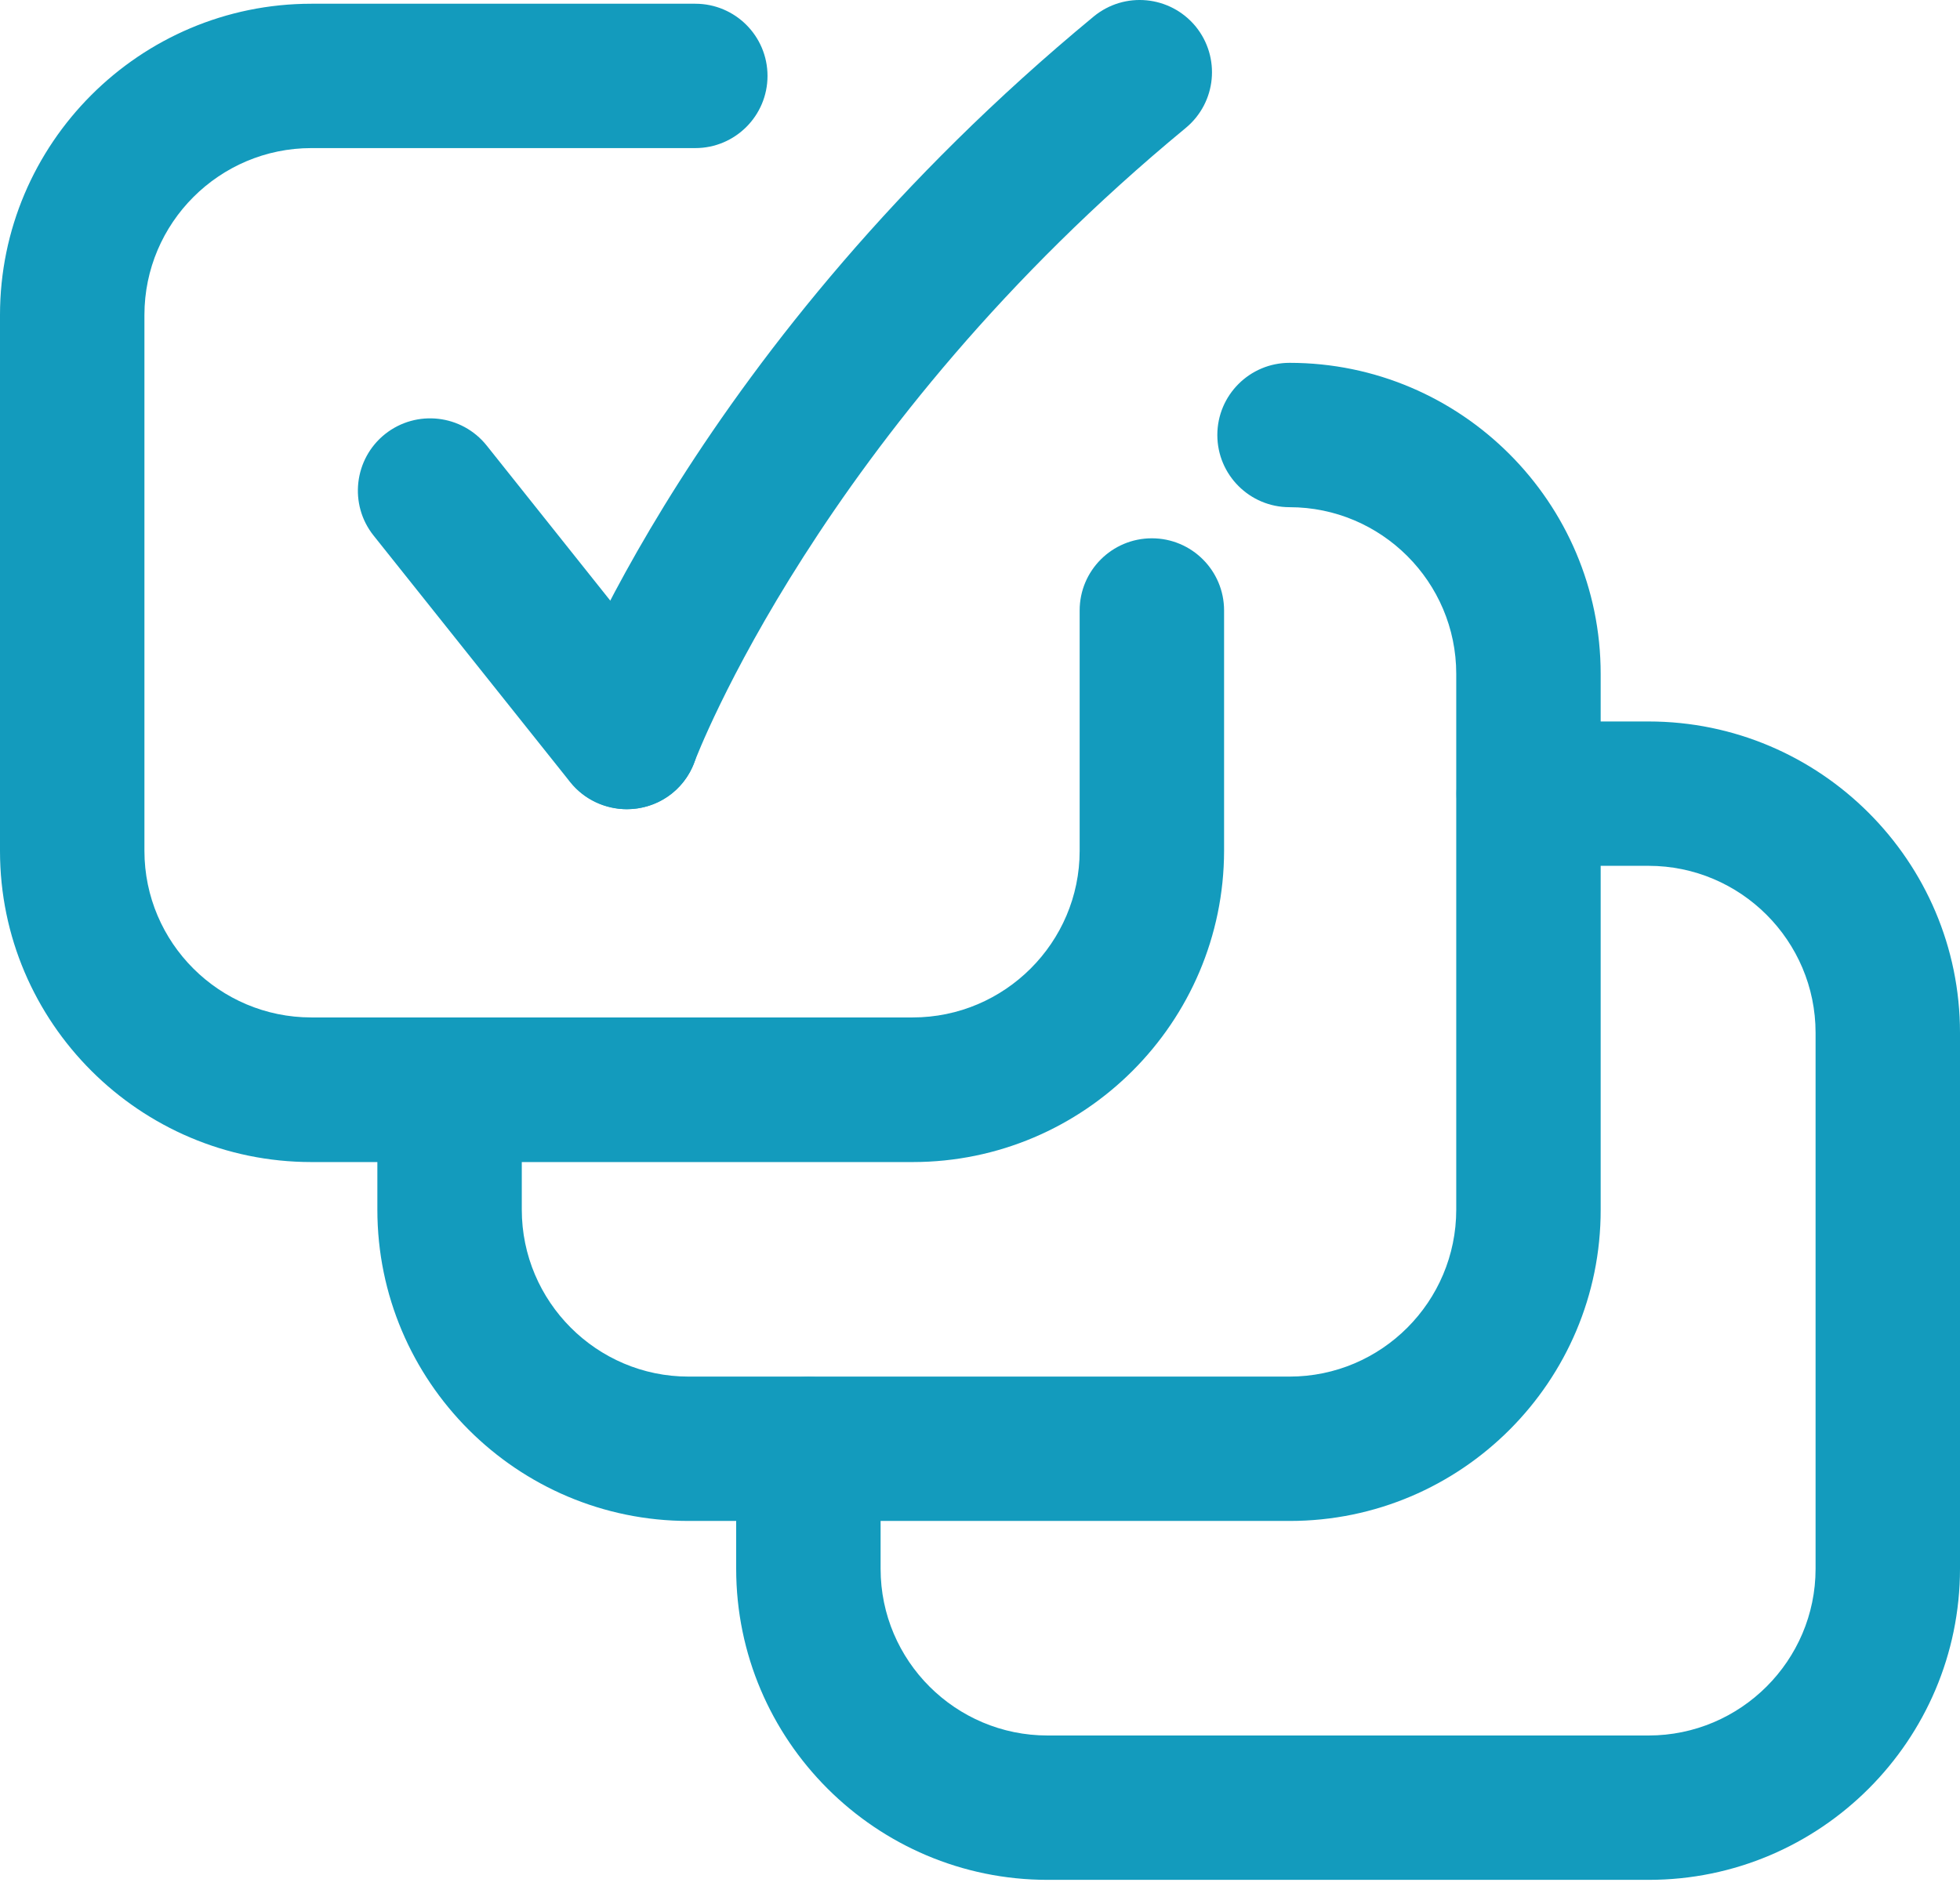
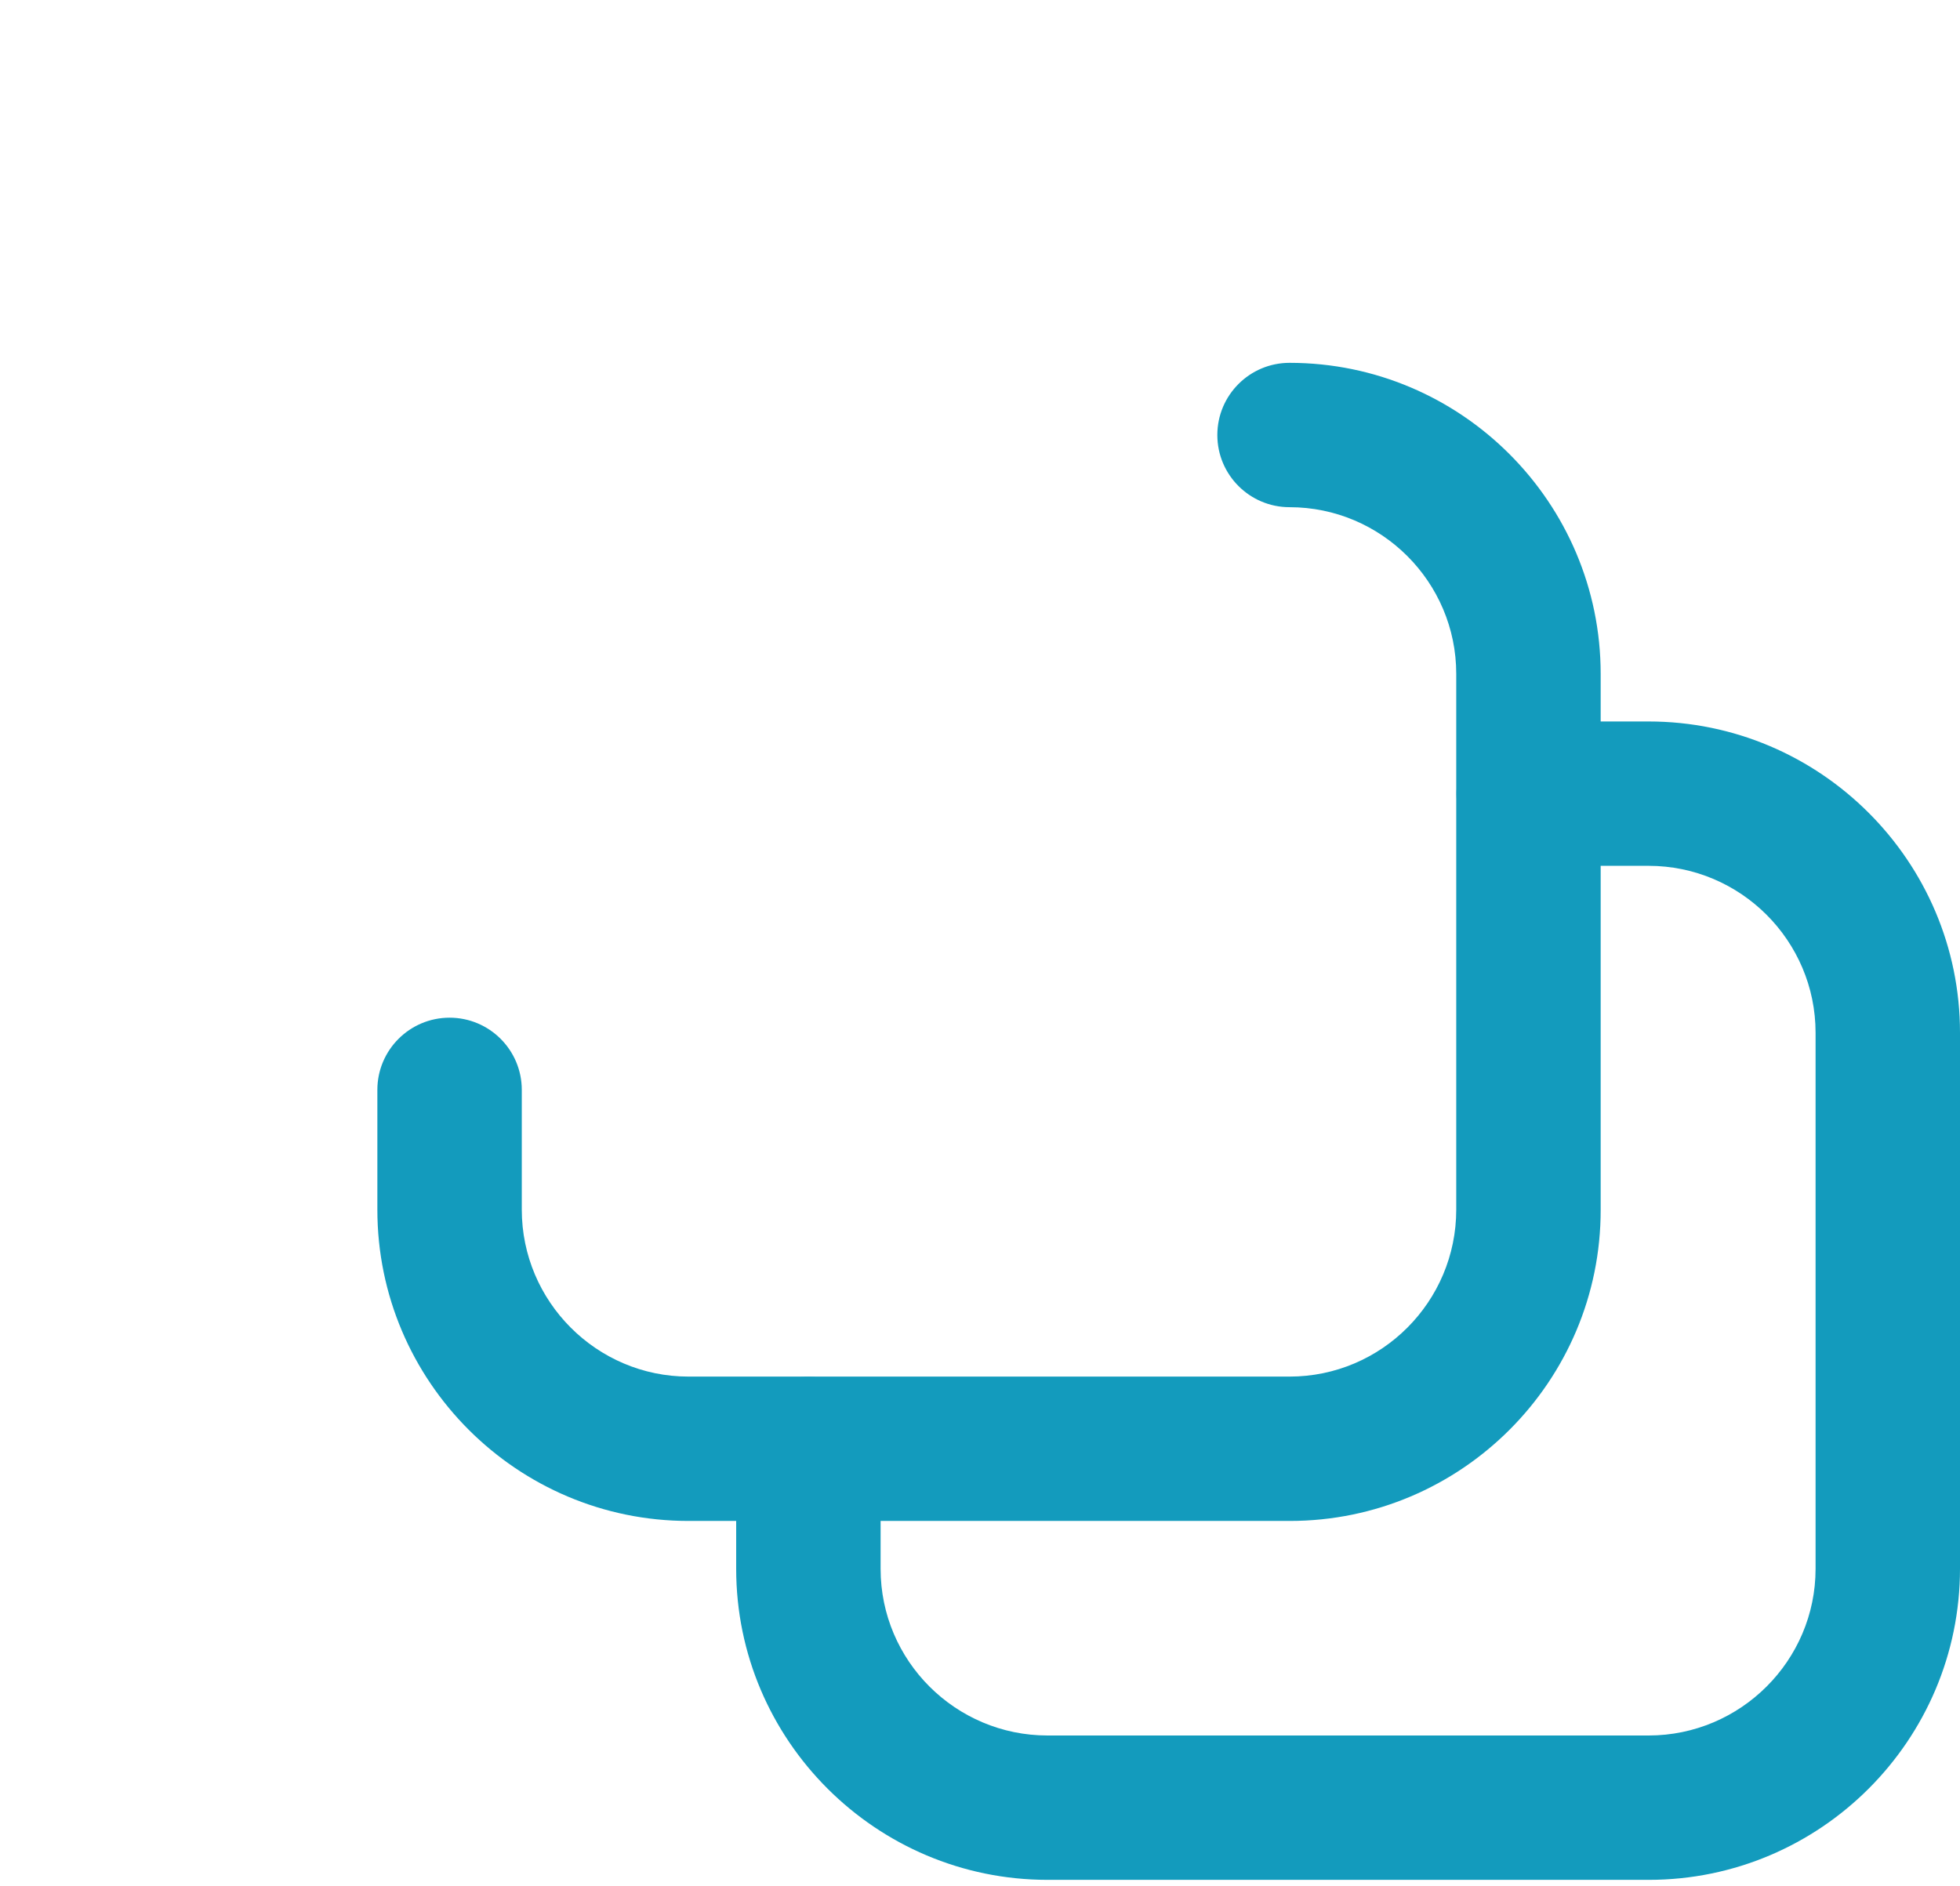
<svg xmlns="http://www.w3.org/2000/svg" version="1.1" id="Layer_1" x="0px" y="0px" width="160px" height="154px" viewBox="0 0 160 154" style="enable-background:new 0 0 160 154;" xml:space="preserve">
  <style type="text/css">
	.st0{fill:#139BBD;}
</style>
  <g>
-     <path class="st0" d="M74.506,94.877H25.419C11.418,94.877,0,83.478,0,69.487V25.716C0,11.719,11.402,0.305,25.419,0.305h31.34   c3.254,0,5.895,2.635,5.895,5.893c0,3.253-2.641,5.893-5.895,5.893h-31.34c-7.509,0-13.629,6.113-13.629,13.625v43.75   c0,7.506,6.12,13.604,13.629,13.604h49.087c7.509,0,13.629-6.118,13.629-13.604V49.843c0-3.258,2.641-5.893,5.895-5.893   c3.254,0,5.895,2.635,5.895,5.893v19.622C99.904,83.478,88.502,94.877,74.506,94.877z" />
    <path class="st0" d="M105.29,124.179H56.203c-13.996,0-25.398-11.398-25.398-25.416v-9.78c0-3.253,2.641-5.893,5.895-5.893   c3.254,0,5.895,2.64,5.895,5.893v9.78c0,7.512,6.12,13.63,13.608,13.63h49.066c7.509,0,13.608-6.118,13.608-13.63V55.019   c0-7.512-6.12-13.609-13.608-13.609c-3.254,0-5.895-2.64-5.895-5.893c0-3.253,2.641-5.893,5.895-5.893   c14.001,0,25.398,11.398,25.398,25.395v43.745C130.688,112.781,119.286,124.179,105.29,124.179z" />
    <path class="st0" d="M134.597,153.482H85.515c-14.001,0-25.419-11.398-25.419-25.395v-9.78c0-3.253,2.636-5.893,5.895-5.893   c3.254,0,5.895,2.64,5.895,5.893v9.78c0,7.512,6.12,13.609,13.629,13.609h49.061c7.514,0,13.634-6.118,13.634-13.609V84.321   c0-7.512-6.12-13.63-13.634-13.63h-9.783c-3.254,0-5.895-2.64-5.895-5.893c0-3.253,2.641-5.893,5.895-5.893h9.783   c14.001,0,25.424,11.398,25.424,25.416v43.745C160,142.084,148.598,153.482,134.597,153.482z" />
-     <path class="st0" d="M51.167,66.066c-1.74,0-3.458-0.754-4.622-2.211l-16.05-20.131c-2.028-2.541-1.598-6.265,0.943-8.287   c2.557-2.027,6.262-1.598,8.29,0.938l16.045,20.136c2.028,2.535,1.598,6.26-0.938,8.287C53.751,65.658,52.462,66.066,51.167,66.066   z" />
-     <path class="st0" d="M51.167,66.066c-0.671,0-1.347-0.12-2.023-0.367c-3.05-1.126-4.627-4.484-3.521-7.548   c0.43-1.21,11.177-29.979,43.659-56.804c2.515-2.069,6.22-1.718,8.31,0.796c2.065,2.52,1.719,6.223-0.802,8.308   C66.929,35.087,56.8,61.933,56.696,62.2C55.836,64.594,53.562,66.066,51.167,66.066z" />
  </g>
</svg>